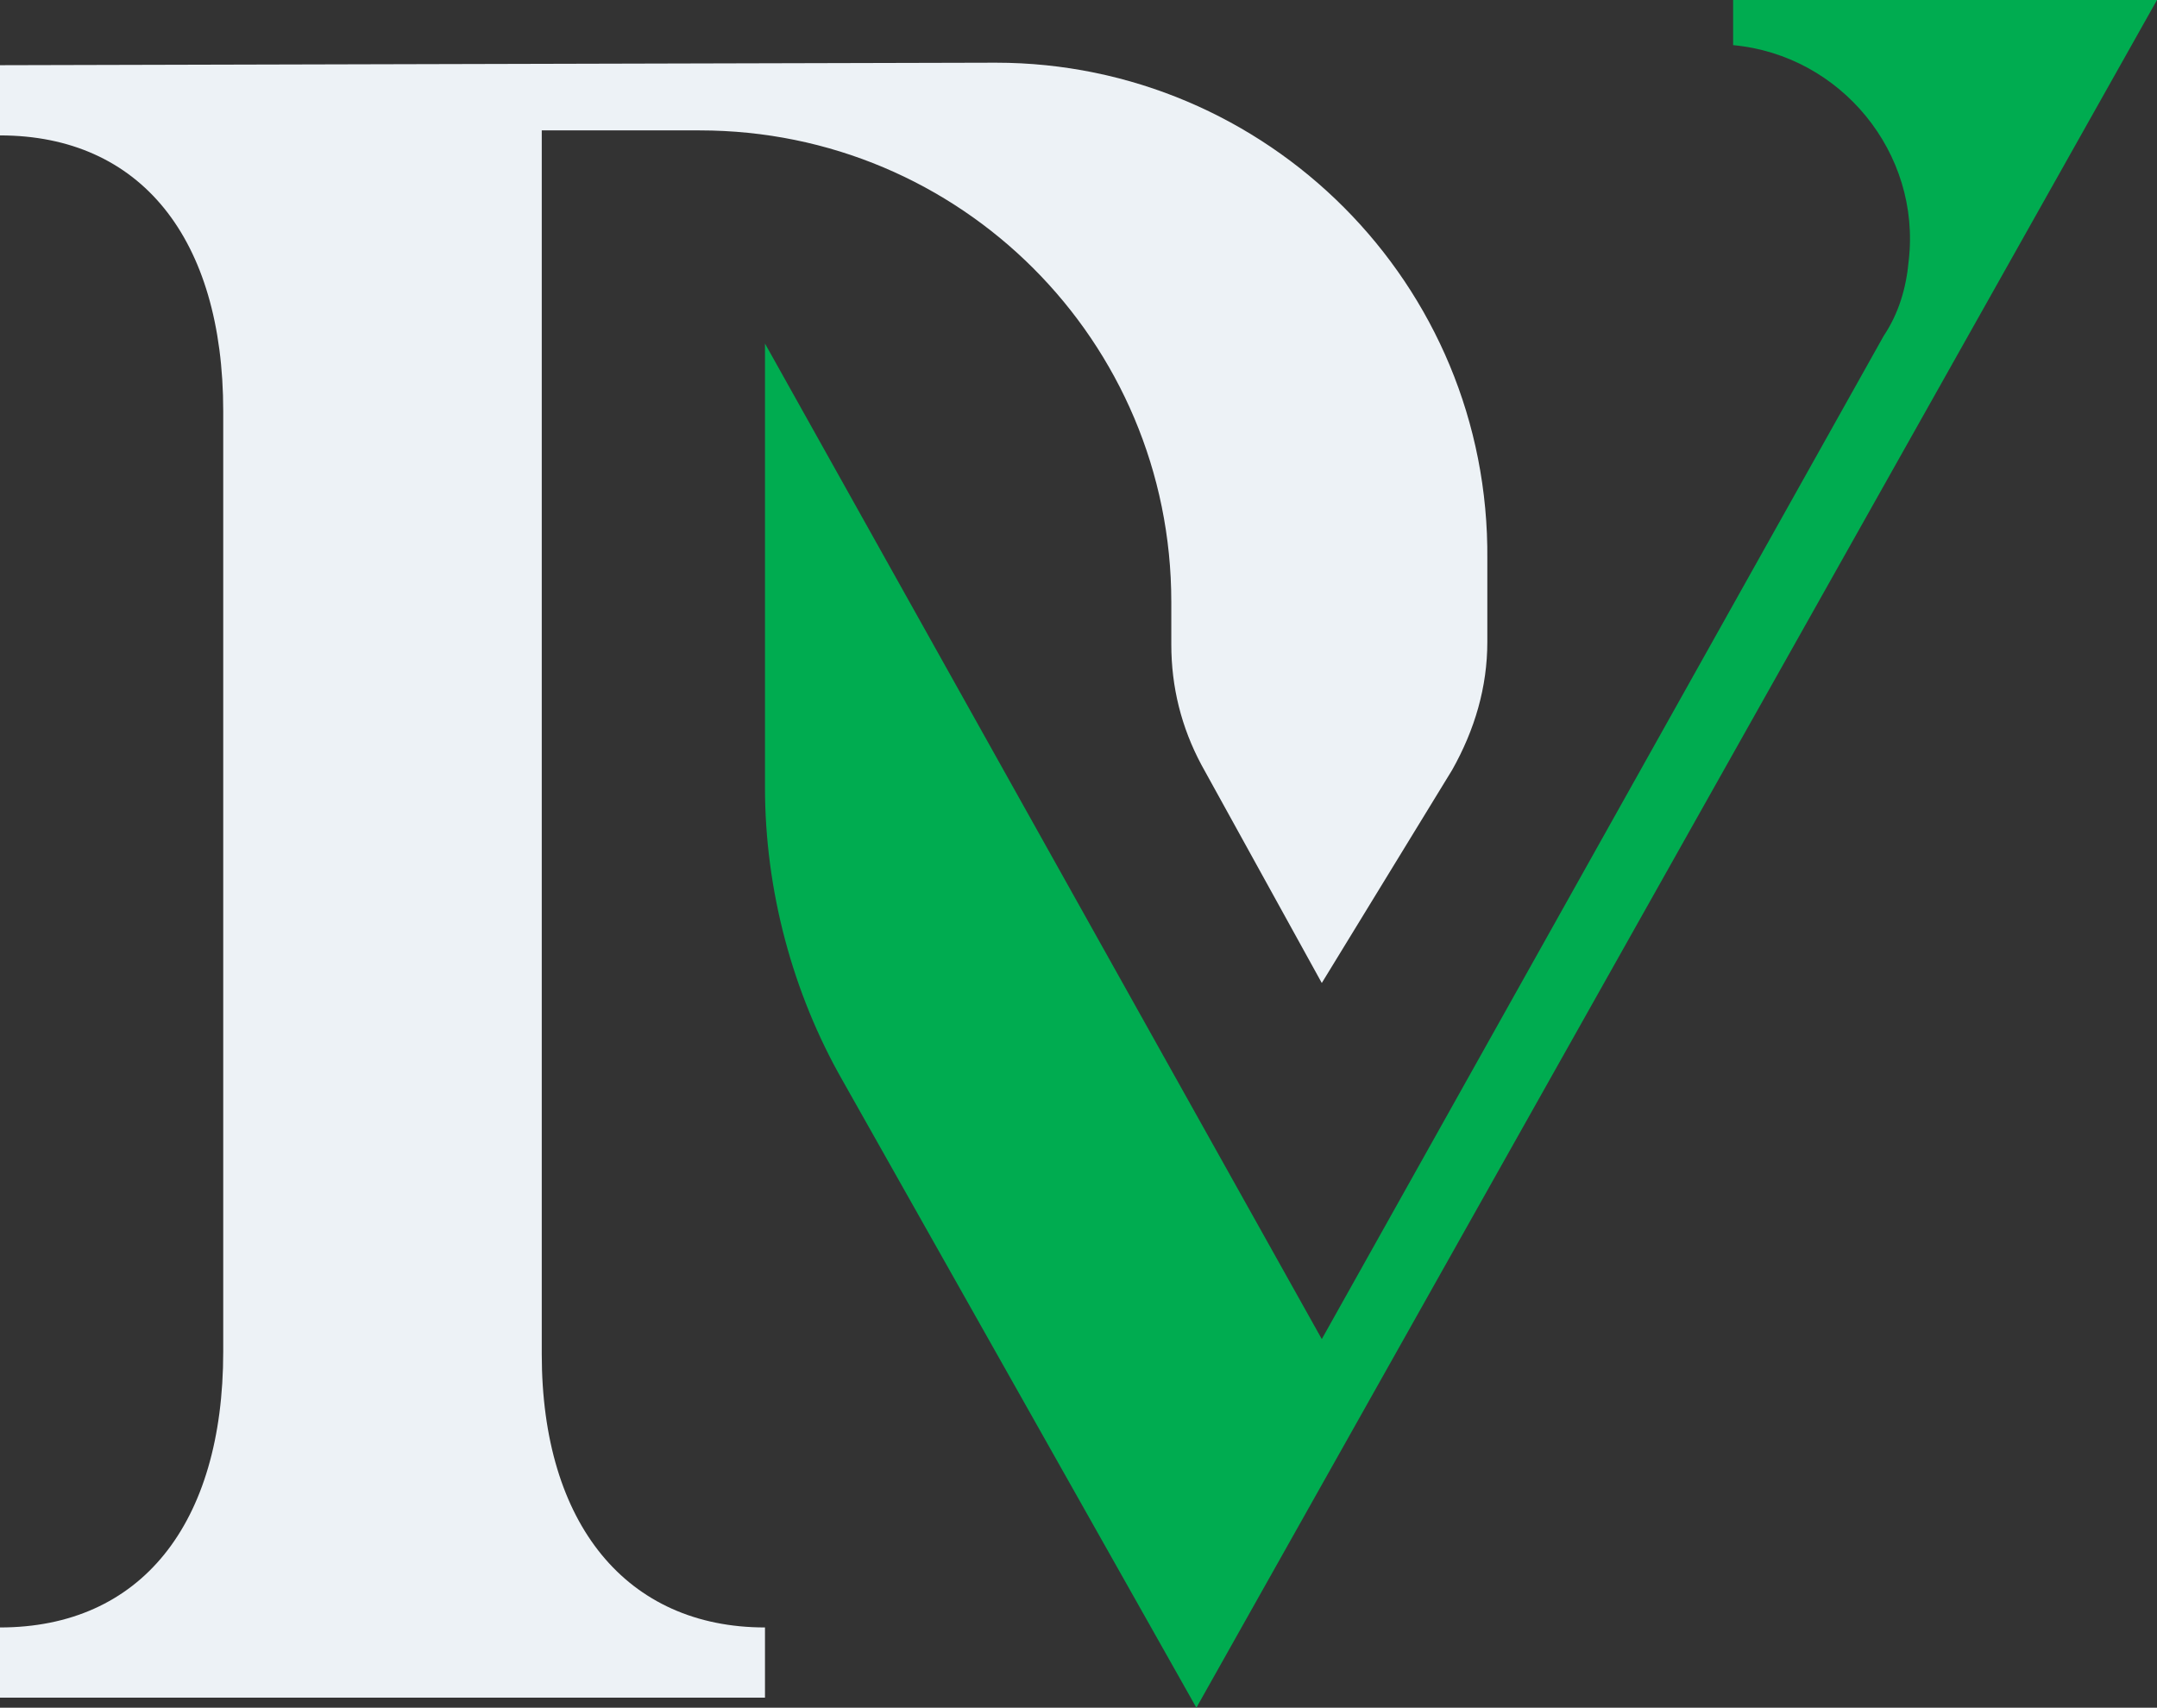
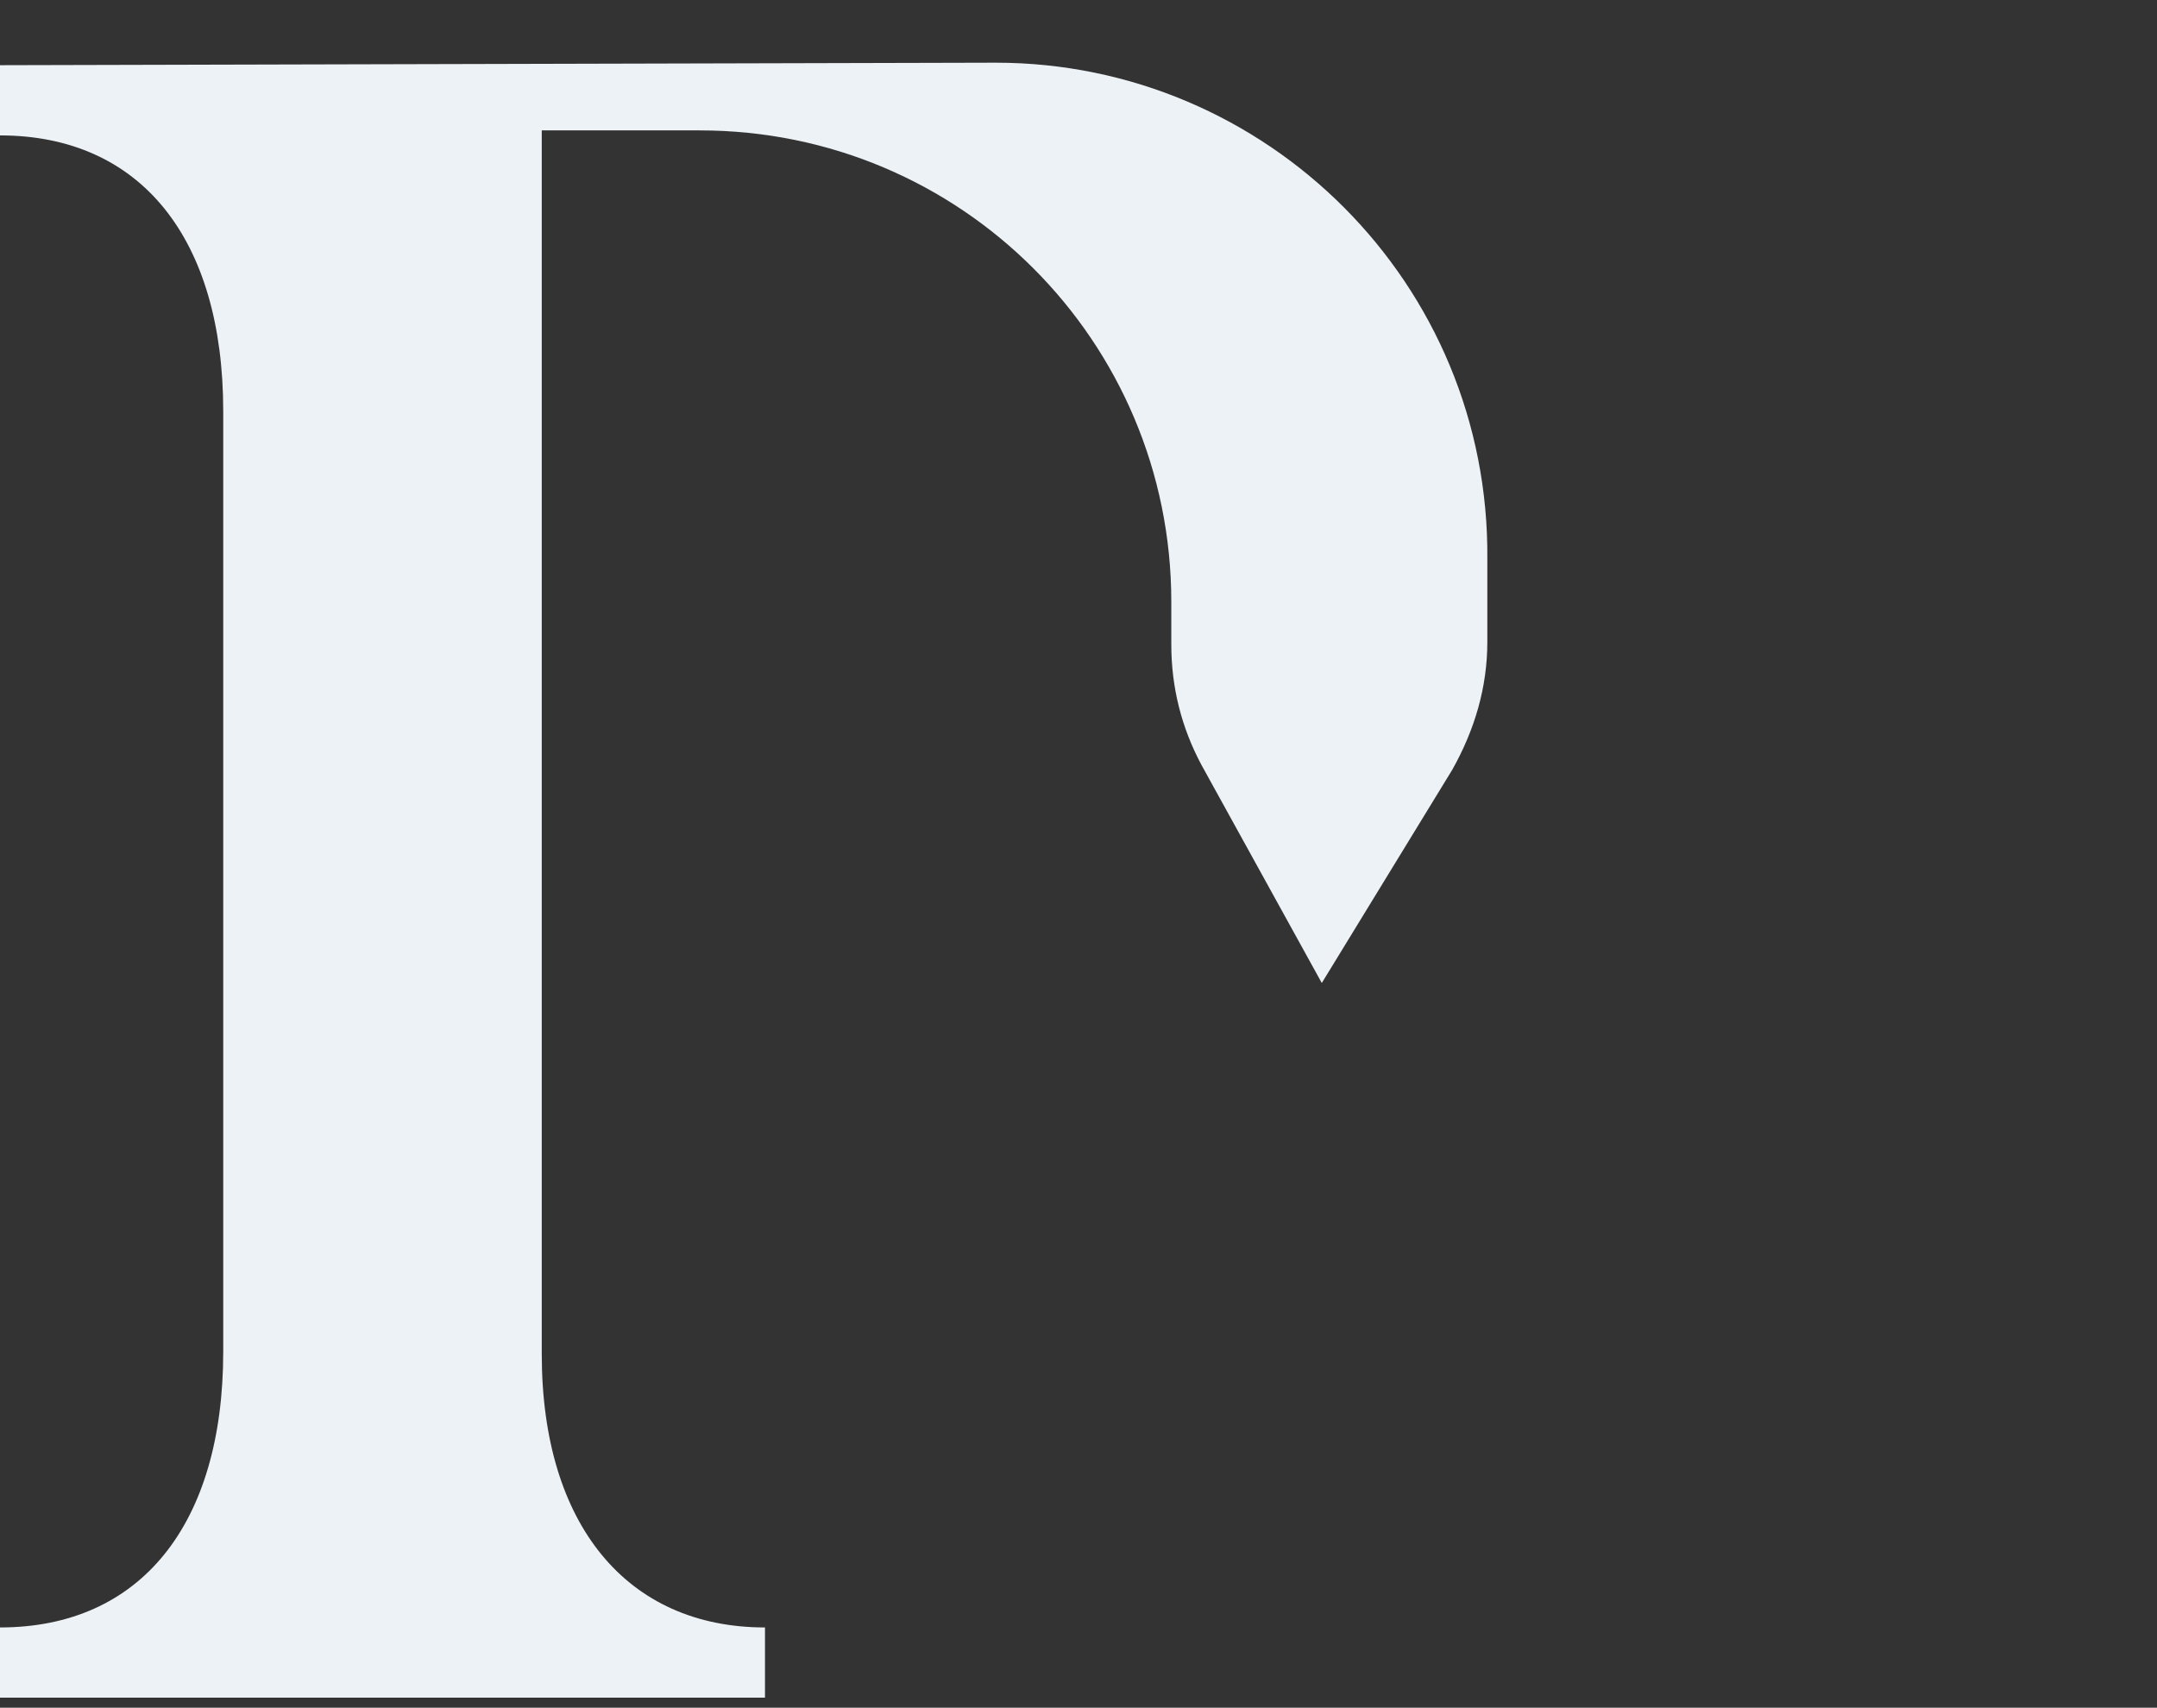
<svg xmlns="http://www.w3.org/2000/svg" version="1.1" id="Capa_1" x="0px" y="0px" viewBox="0 0 86 68.1" style="enable-background:new 0 0 86 68.1;" xml:space="preserve">
  <rect x="0" y="0" width="86" height="68.1" fill="#333333" stroke="none" />
  <style type="text/css">
	.st0{fill:#00AC50;}
	.st1{fill:#EDF2F6;}
</style>
-   <path id="Trazado_23" class="st0" d="M69.1,0v1.8l0,0c4.3,0.4,7.5,4.3,7,8.6c-0.1,1.1-0.4,2.1-1,3l-22.4,40L30.5,13.7v17.7  c0,4.1,1.1,8.2,3.1,11.7l14.1,25L86,0L69.1,0z" />
  <path class="st1" d="M39.7,2.5C39.6,2.5,39.6,2.5,39.7,2.5L0,2.6v2.8c5.6,0,8.9,4.1,8.9,11v37.5l0,0c0,6.9-3.3,11-8.9,11v2.8h30.5  v-2.8c-5.5,0-8.9-4.1-8.9-10.9V5.2h6.3c10.4,0,18.8,8.4,18.8,18.8c0,0,0,0,0,0v1.7c0,1.7,0.4,3.3,1.2,4.8l4.8,8.7l5.2-8.5  c0.9-1.6,1.4-3.3,1.4-5.1v-3.3C59.4,11.3,50.5,2.5,39.7,2.5z" />
</svg>